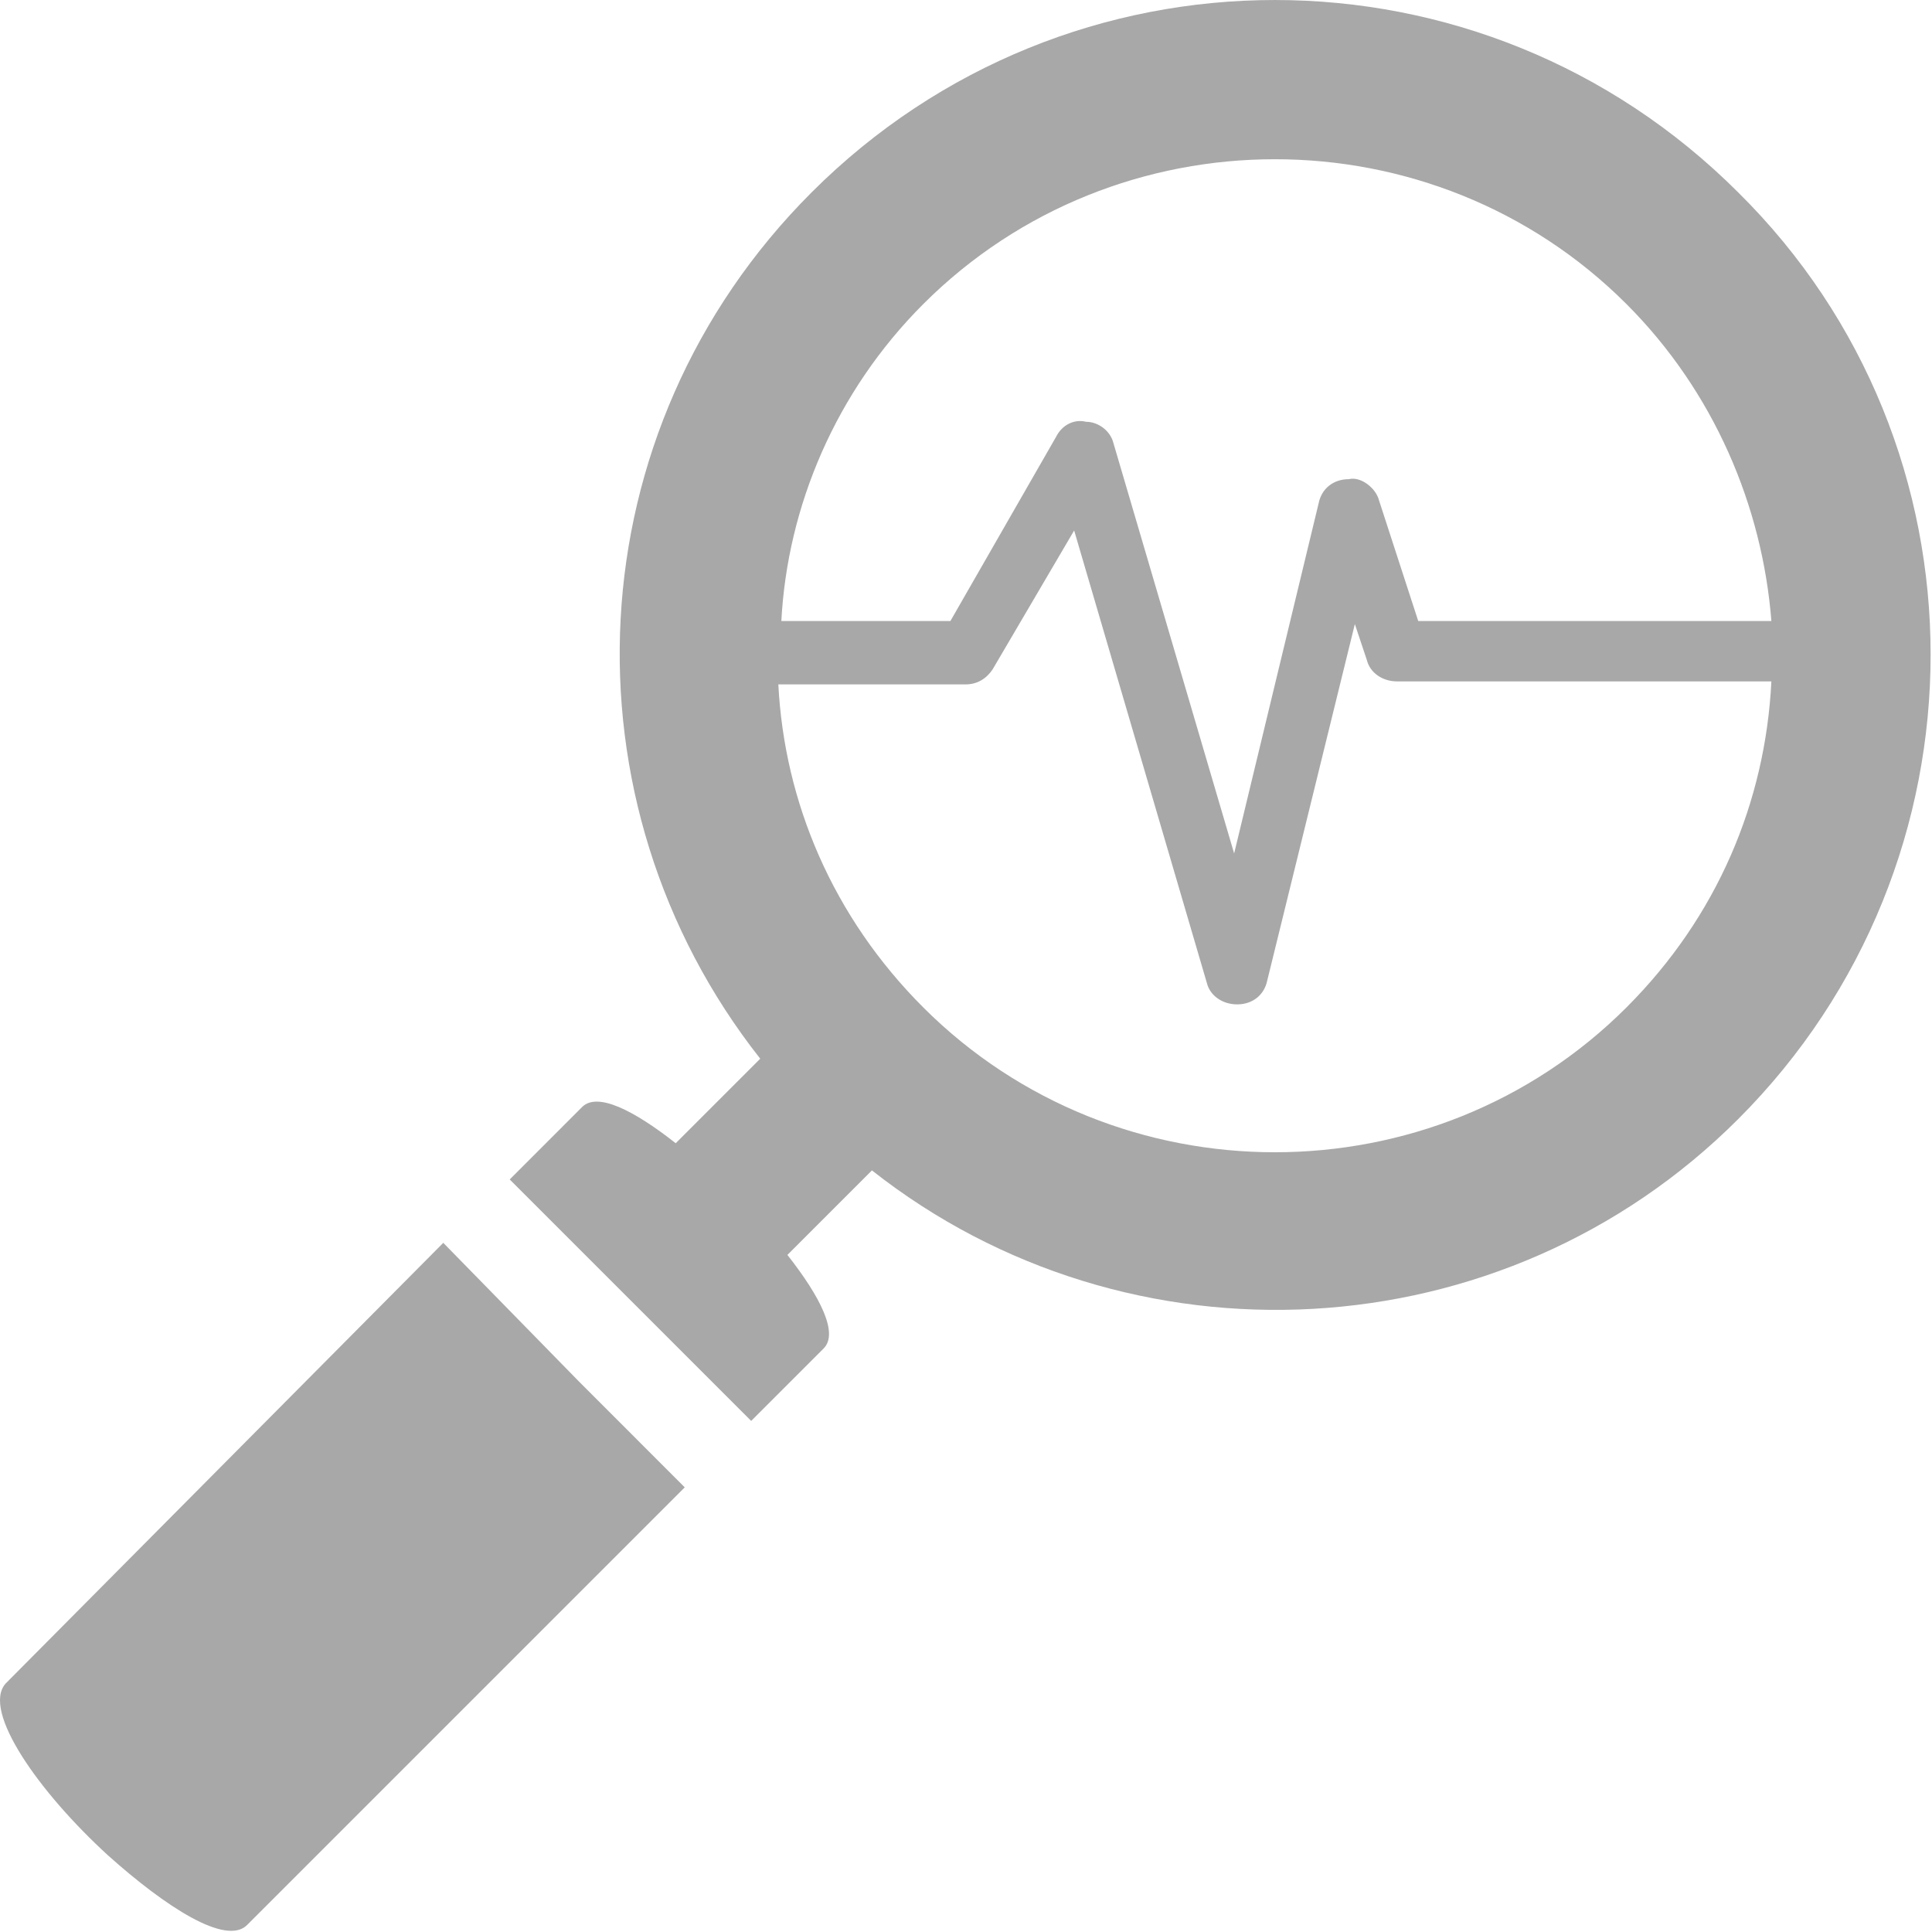
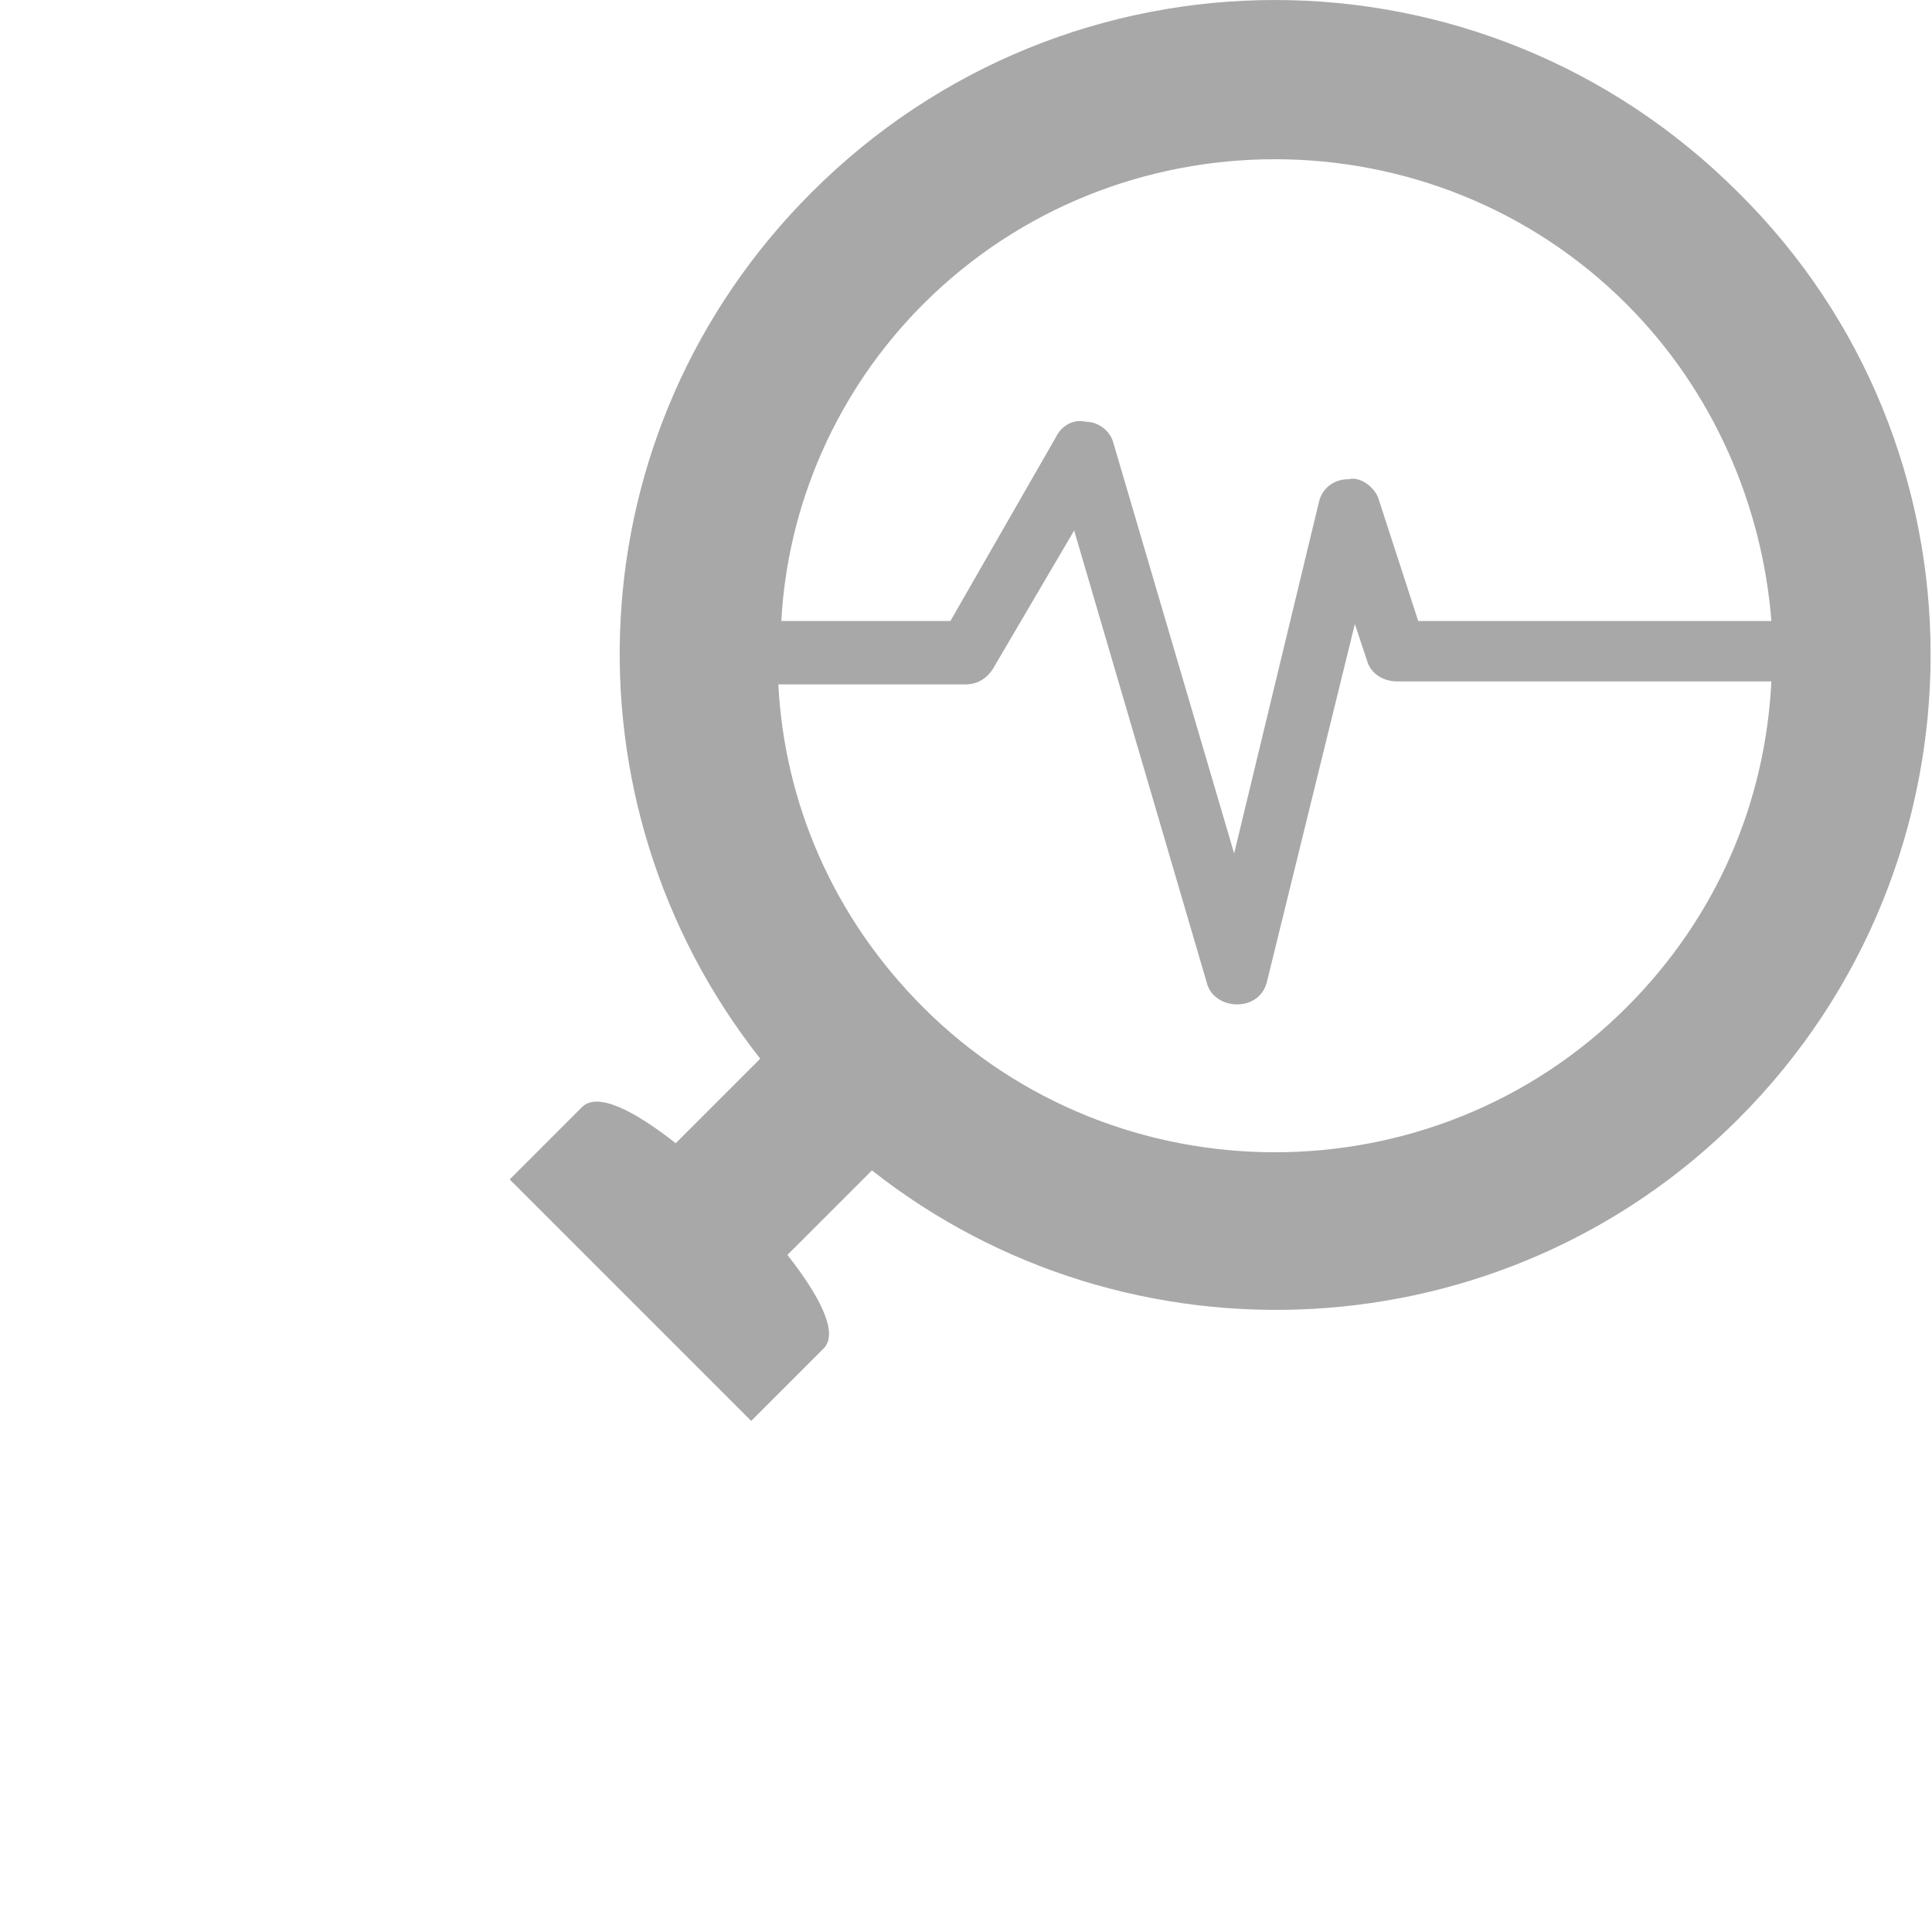
<svg xmlns="http://www.w3.org/2000/svg" width="52" height="52" viewBox="0 0 52 52" fill="none">
  <path d="M46.784 5.179C39.878 -1.726 28.748 -1.726 21.843 5.179C15.425 11.597 15.019 21.59 20.462 28.495L18.187 30.77C17.05 29.876 16.075 29.389 15.668 29.795L13.719 31.745L20.218 38.244L22.168 36.294C22.574 35.888 22.087 34.913 21.193 33.776L23.468 31.501C30.373 36.944 40.447 36.457 46.784 30.12C53.689 23.215 53.689 12.003 46.784 5.179ZM24.849 8.185C30.048 2.986 38.578 2.986 43.778 8.185C46.134 10.541 47.434 13.628 47.677 16.715H38.172L37.116 13.466C37.035 13.141 36.629 12.816 36.304 12.897C35.898 12.897 35.572 13.141 35.491 13.547L33.217 22.971L29.967 11.922C29.886 11.597 29.561 11.353 29.236 11.353C28.911 11.272 28.586 11.435 28.423 11.76L25.58 16.715H21.03C21.193 13.628 22.493 10.541 24.849 8.185ZM43.778 27.114C38.578 32.313 30.048 32.313 24.849 27.114C22.412 24.677 21.112 21.59 20.949 18.421H25.986C26.311 18.421 26.555 18.259 26.717 18.015L28.911 14.278L32.485 26.464C32.567 26.789 32.892 27.033 33.298 27.033C33.704 27.033 34.029 26.789 34.11 26.383L36.466 16.797L36.791 17.771C36.872 18.096 37.197 18.34 37.603 18.34H47.677C47.515 21.59 46.215 24.677 43.778 27.114Z" fill="#A8A8A8" />
-   <path d="M11.931 33.451L0.151 45.313C-0.499 46.044 1.045 48.237 2.913 49.943C4.457 51.324 6.082 52.38 6.65 51.812L18.43 40.032L15.587 37.188L11.931 33.451Z" fill="#A8A8A8" />
</svg>